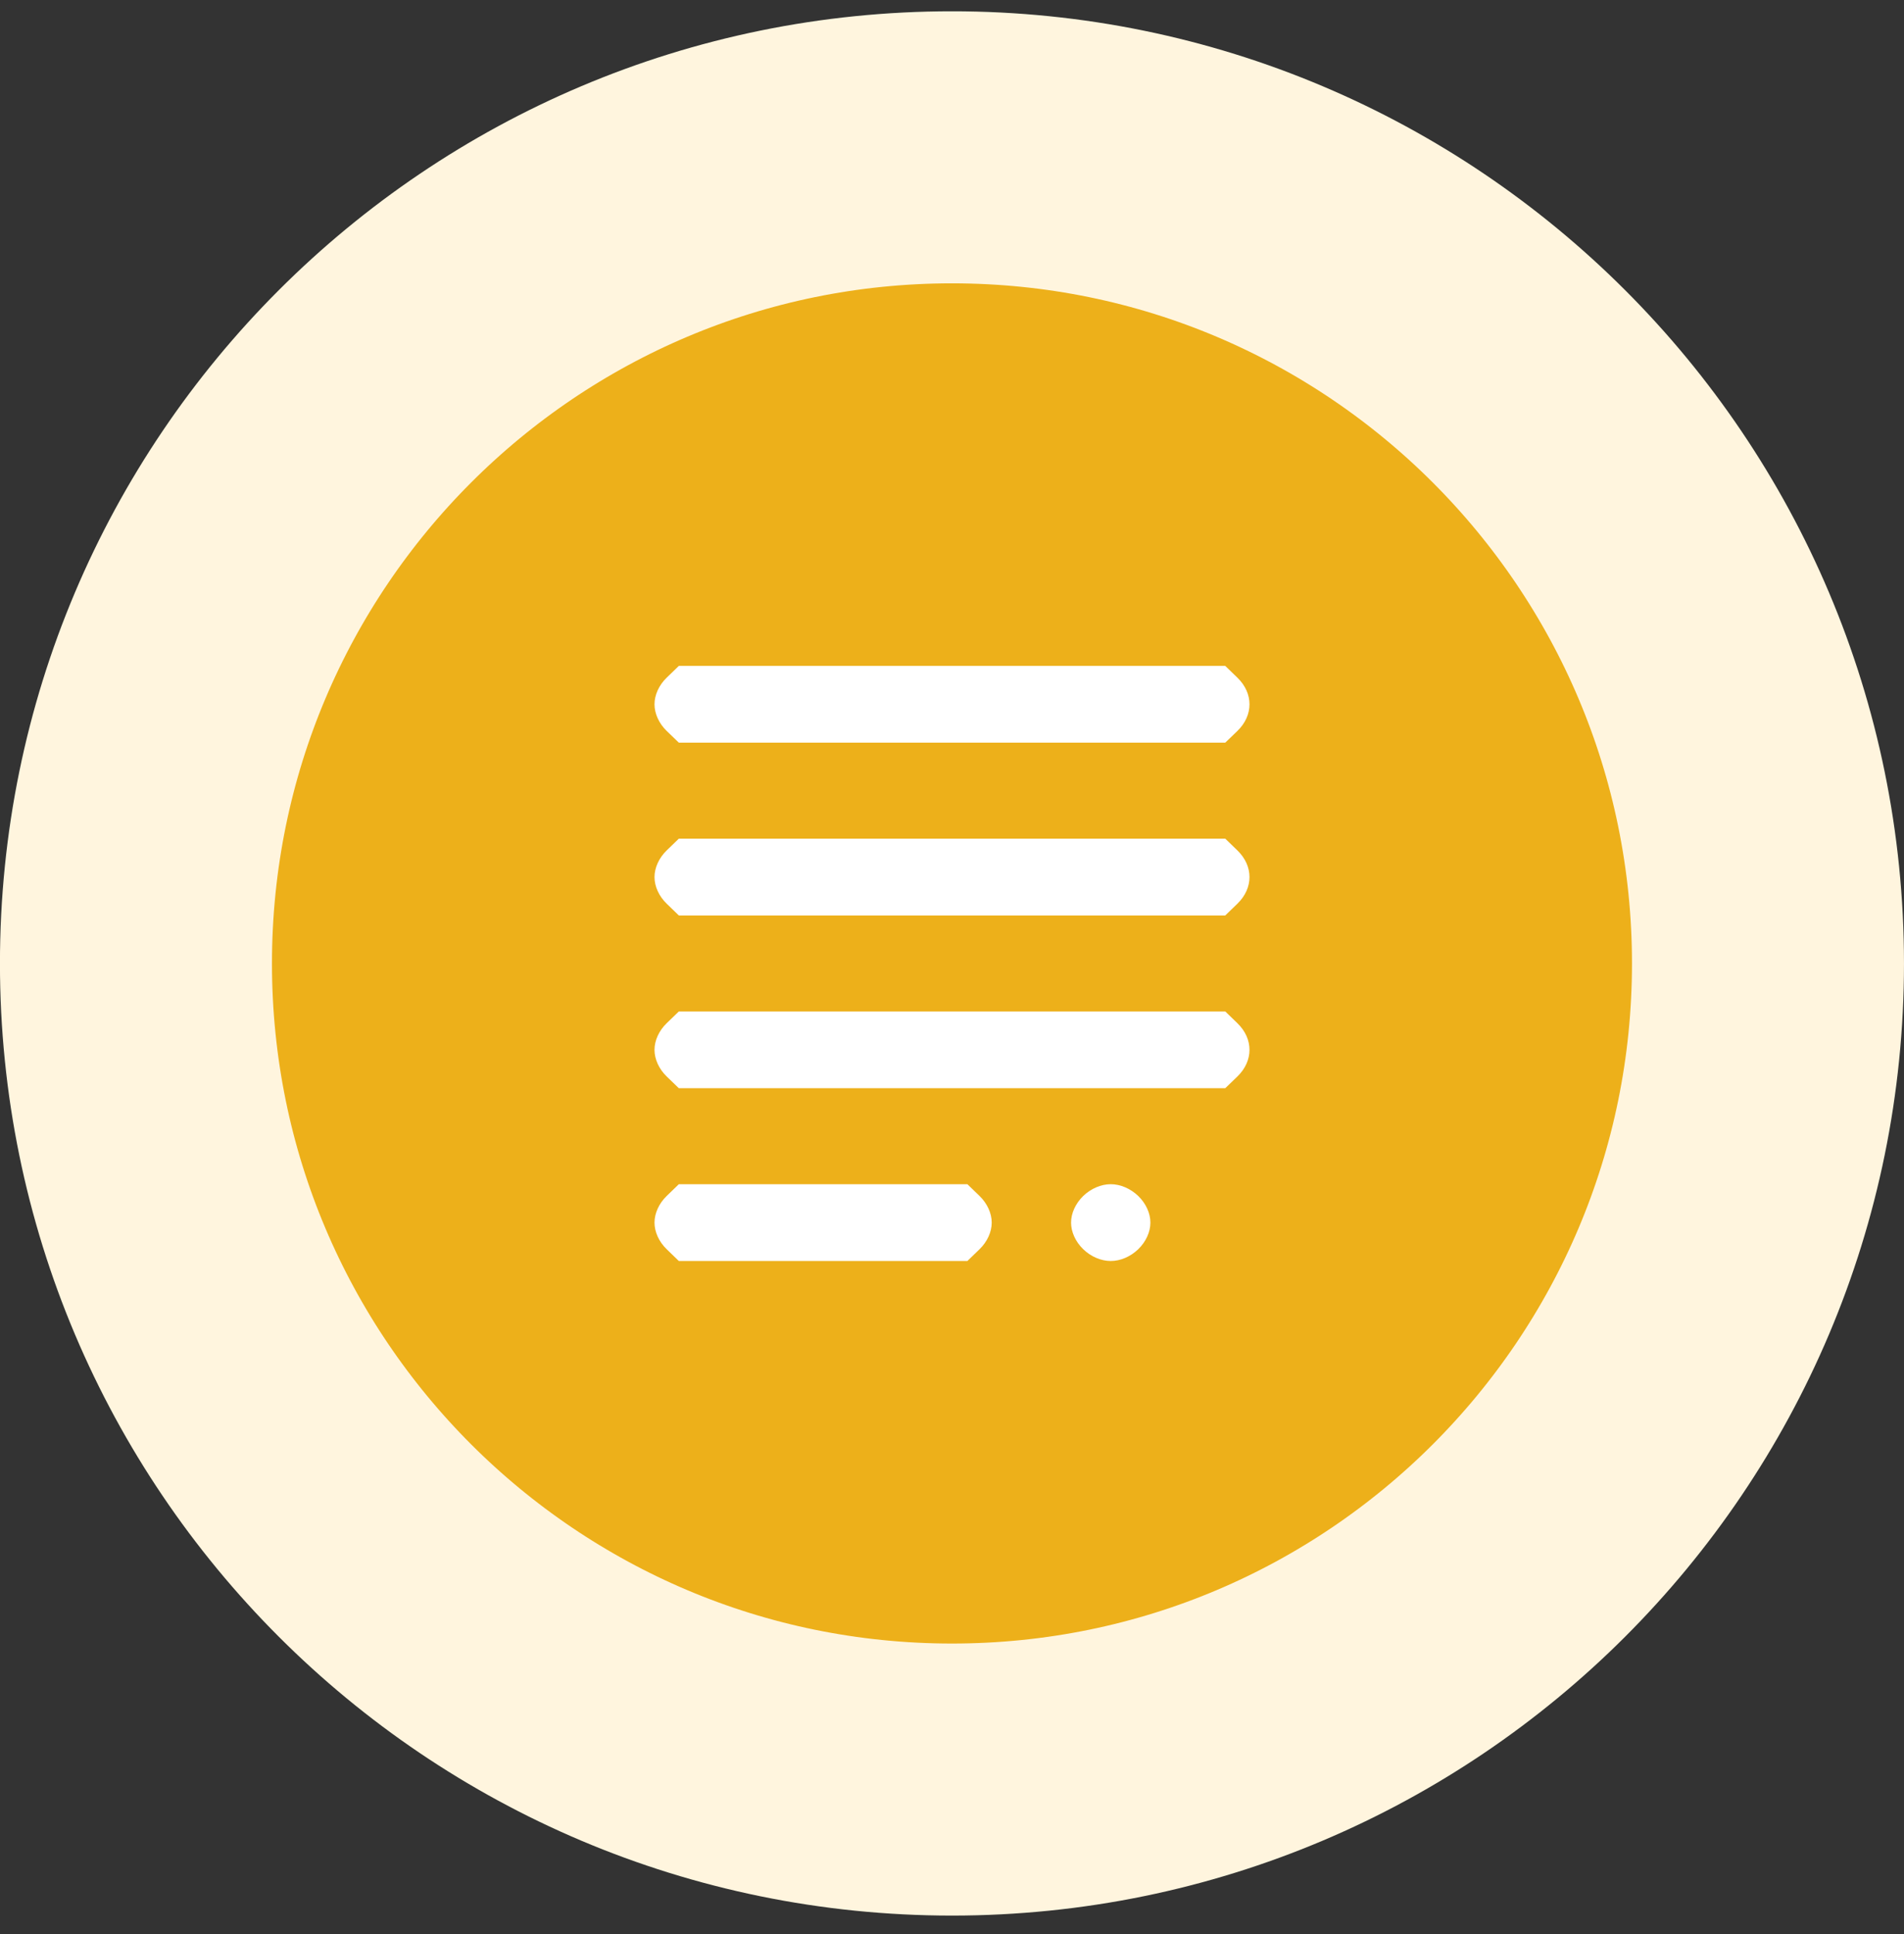
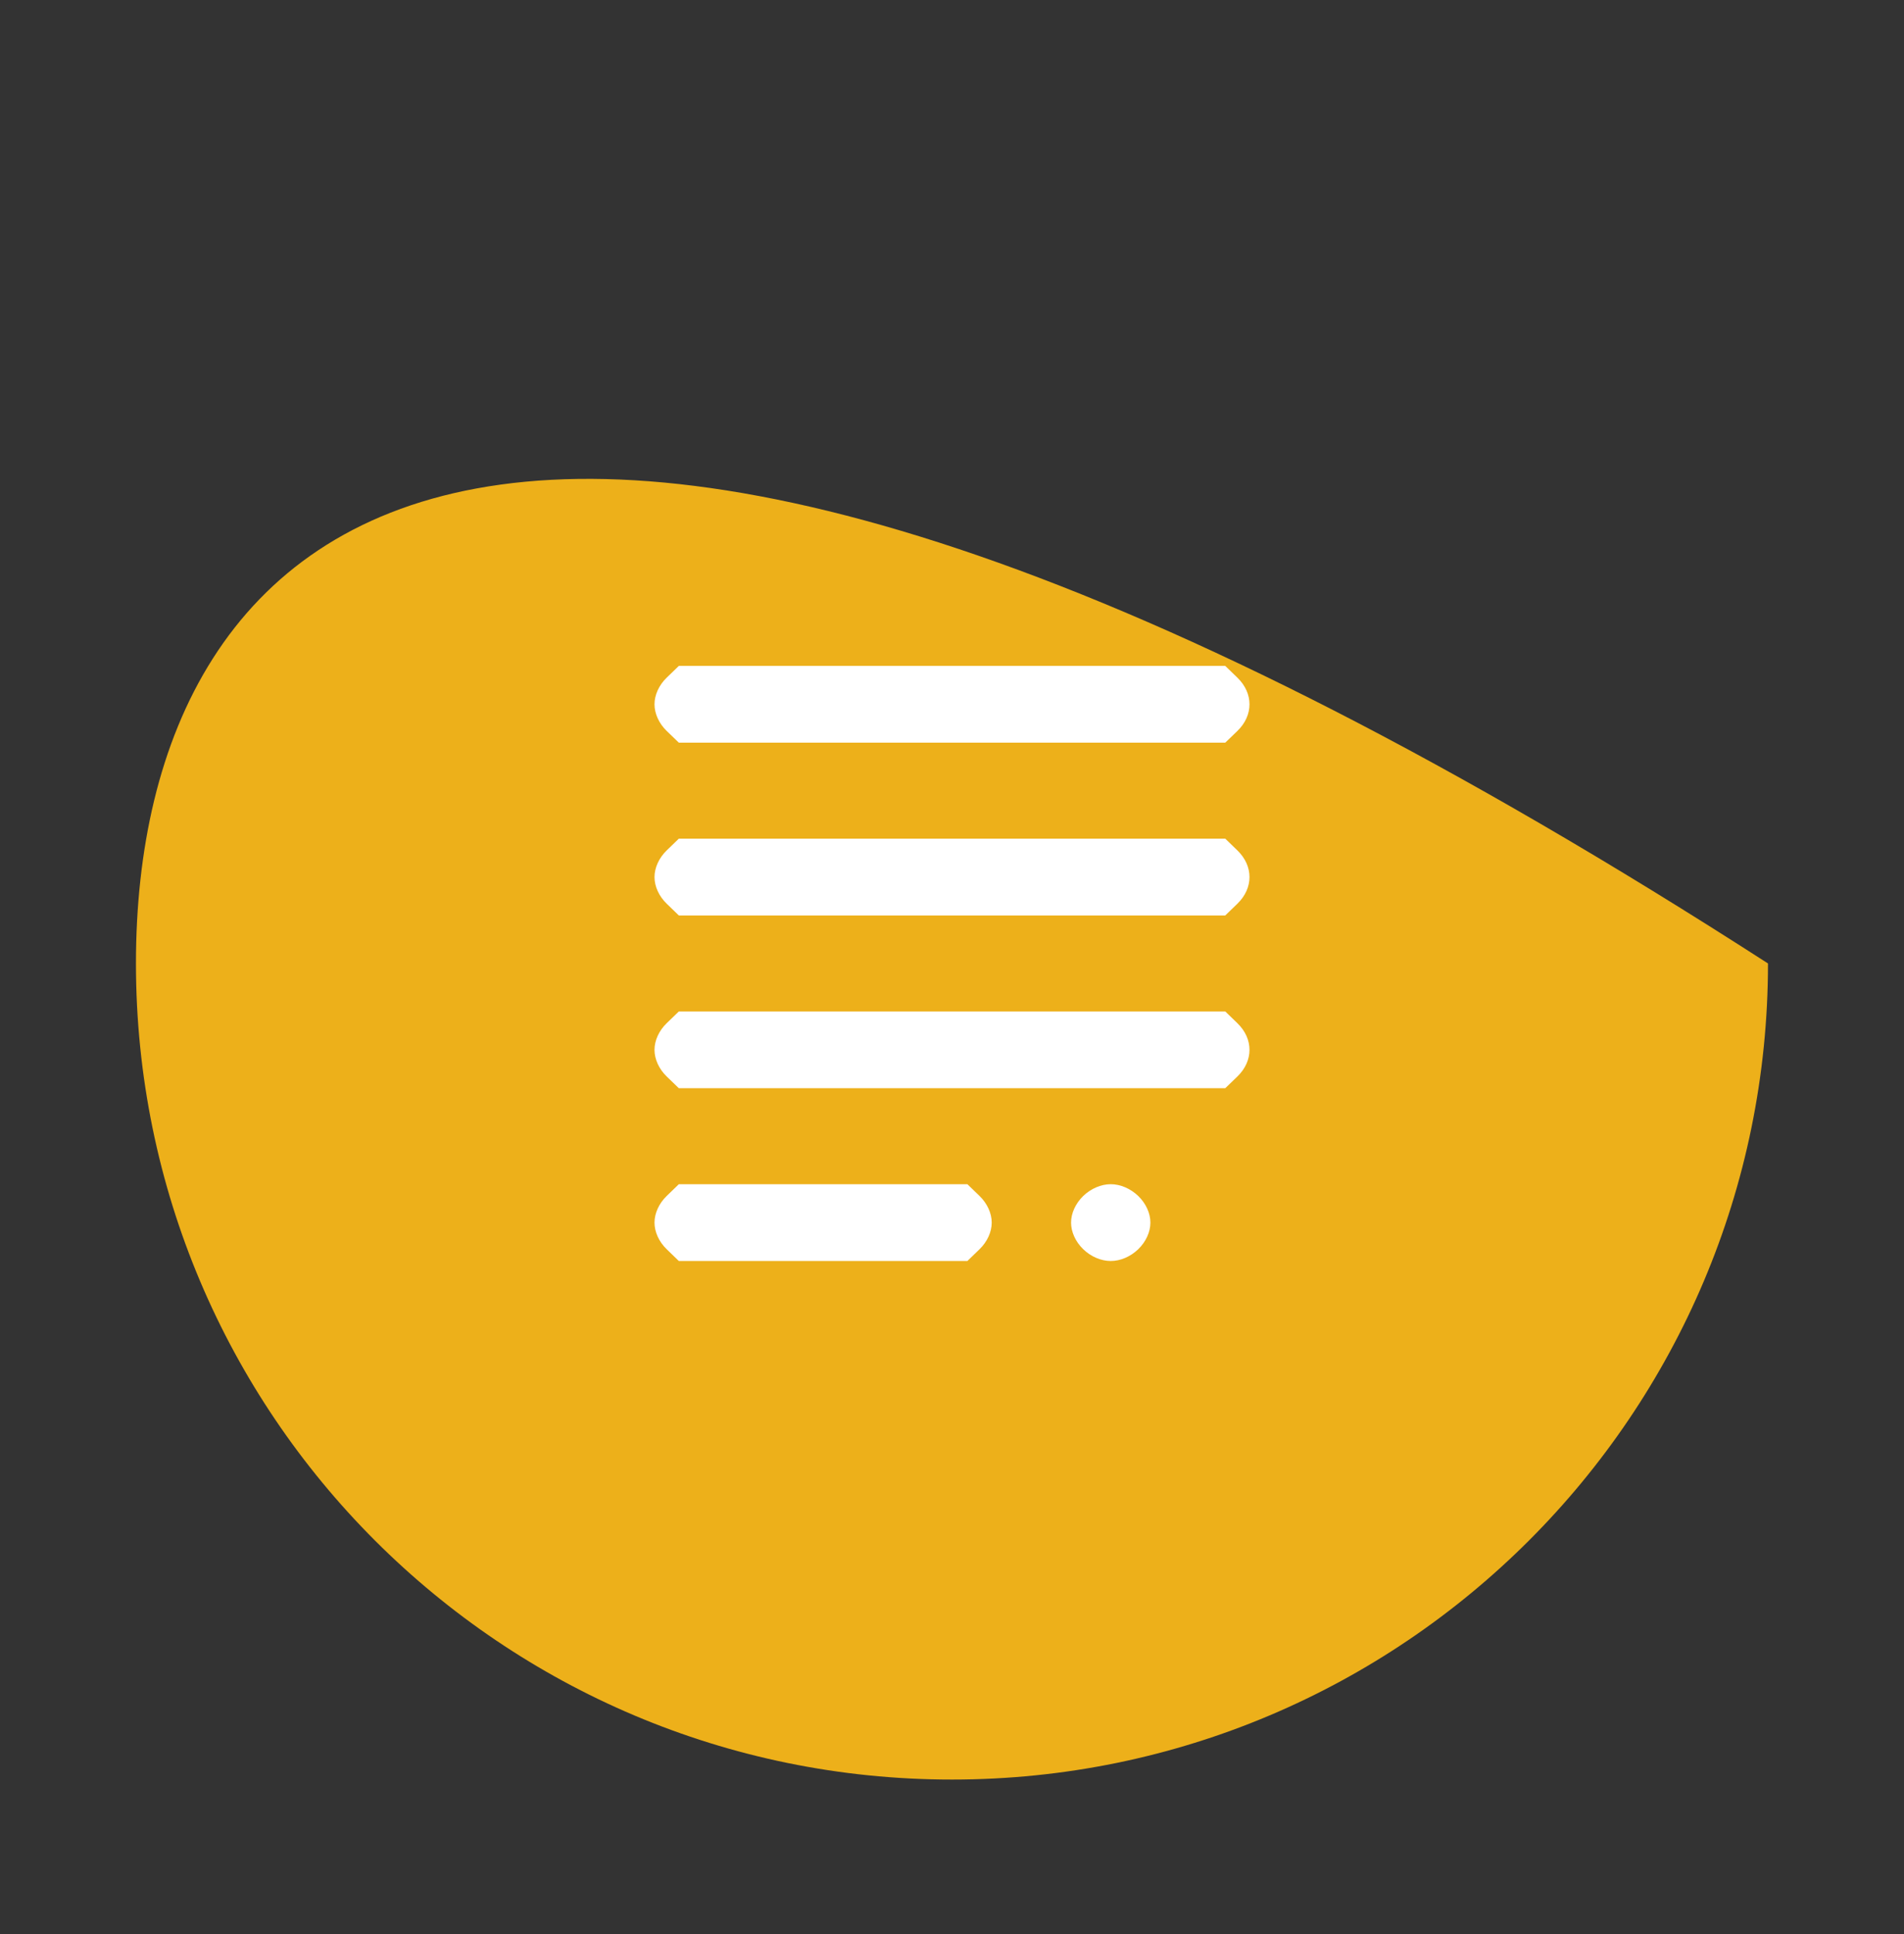
<svg xmlns="http://www.w3.org/2000/svg" width="64" height="65" viewBox="0 0 64 65" fill="none">
  <rect x="0" y="0" width="64" height="65" fill="#333333" stroke="none" />
  <g clip-path="url(#clip0_7087_42922)">
-     <path d="M59.428 32.38C59.428 17.231 47.147 4.951 31.999 4.951C16.851 4.951 4.57 17.231 4.57 32.38C4.57 47.528 16.851 59.808 31.999 59.808C47.147 59.808 59.428 47.528 59.428 32.38Z" fill="#EDB01A" />
+     <path d="M59.428 32.38C16.851 4.951 4.57 17.231 4.57 32.38C4.57 47.528 16.851 59.808 31.999 59.808C47.147 59.808 59.428 47.528 59.428 32.38Z" fill="#EDB01A" />
    <path fill-rule="evenodd" clip-rule="evenodd" d="M22.409 22.776C22.151 23.025 22 23.356 22 23.67C22 23.984 22.151 24.315 22.409 24.565L22.818 24.96H32.002H41.185L41.594 24.565C42.135 24.041 42.135 23.3 41.594 22.776L41.185 22.38H32.002H22.818L22.409 22.776ZM22.409 28.582C22.151 28.832 22 29.163 22 29.477C22 29.791 22.151 30.122 22.409 30.371L22.818 30.767H32.002H41.185L41.594 30.371C42.135 29.847 42.135 29.106 41.594 28.582L41.185 28.186H32.002H22.818L22.409 28.582ZM22.409 34.389C22.151 34.638 22 34.969 22 35.283C22 35.597 22.151 35.928 22.409 36.178L22.818 36.573H32.002H41.185L41.594 36.178C42.135 35.654 42.135 34.913 41.594 34.389L41.185 33.993H32.002H22.818L22.409 34.389ZM22.409 40.195C22.151 40.445 22 40.775 22 41.09C22 41.404 22.151 41.734 22.409 41.984L22.818 42.38H27.668H32.517L32.926 41.984C33.184 41.734 33.335 41.404 33.335 41.09C33.335 40.775 33.184 40.445 32.926 40.195L32.517 39.799H27.668H22.818L22.409 40.195ZM36.411 40.195C36.153 40.445 36.002 40.775 36.002 41.09C36.002 41.404 36.153 41.734 36.411 41.984C36.669 42.234 37.011 42.38 37.336 42.38C37.66 42.38 38.002 42.234 38.26 41.984C38.518 41.734 38.669 41.404 38.669 41.09C38.669 40.775 38.518 40.445 38.26 40.195C38.002 39.946 37.66 39.799 37.336 39.799C37.011 39.799 36.669 39.946 36.411 40.195Z" fill="white" />
-     <path d="M59.428 32.38C59.428 17.231 47.147 4.951 31.999 4.951C16.851 4.951 4.57 17.231 4.57 32.38C4.57 47.528 16.851 59.808 31.999 59.808C47.147 59.808 59.428 47.528 59.428 32.38Z" stroke="#FFF5DE" stroke-width="9.143" />
  </g>
  <defs>
    <clipPath id="clip0_7087_42922">
      <rect width="64" height="64" fill="white" transform="translate(0 0.38)" />
    </clipPath>
  </defs>
</svg>